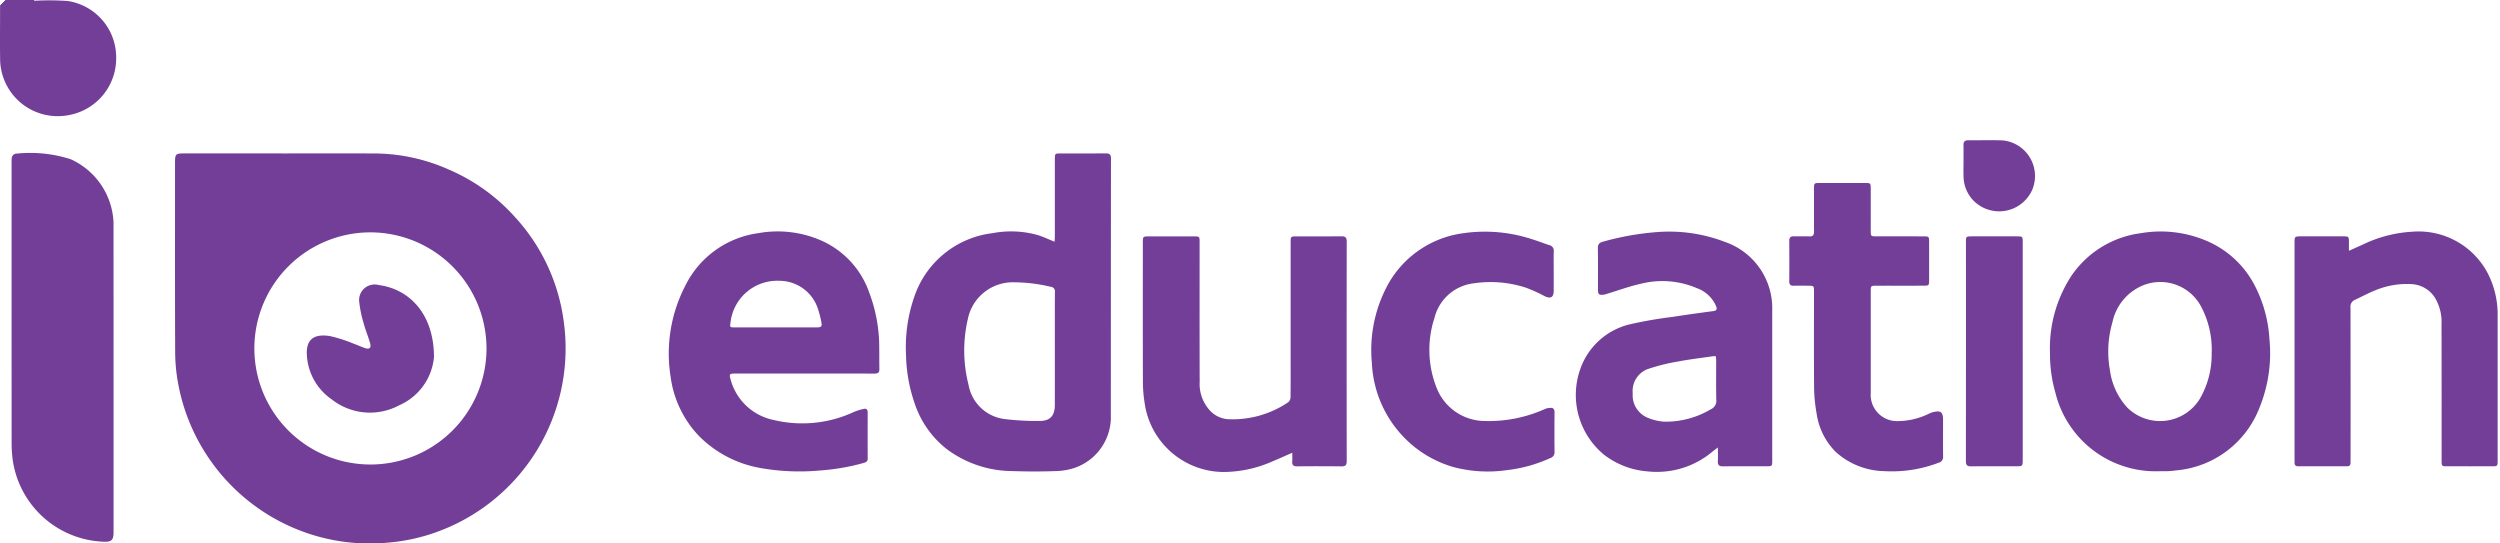
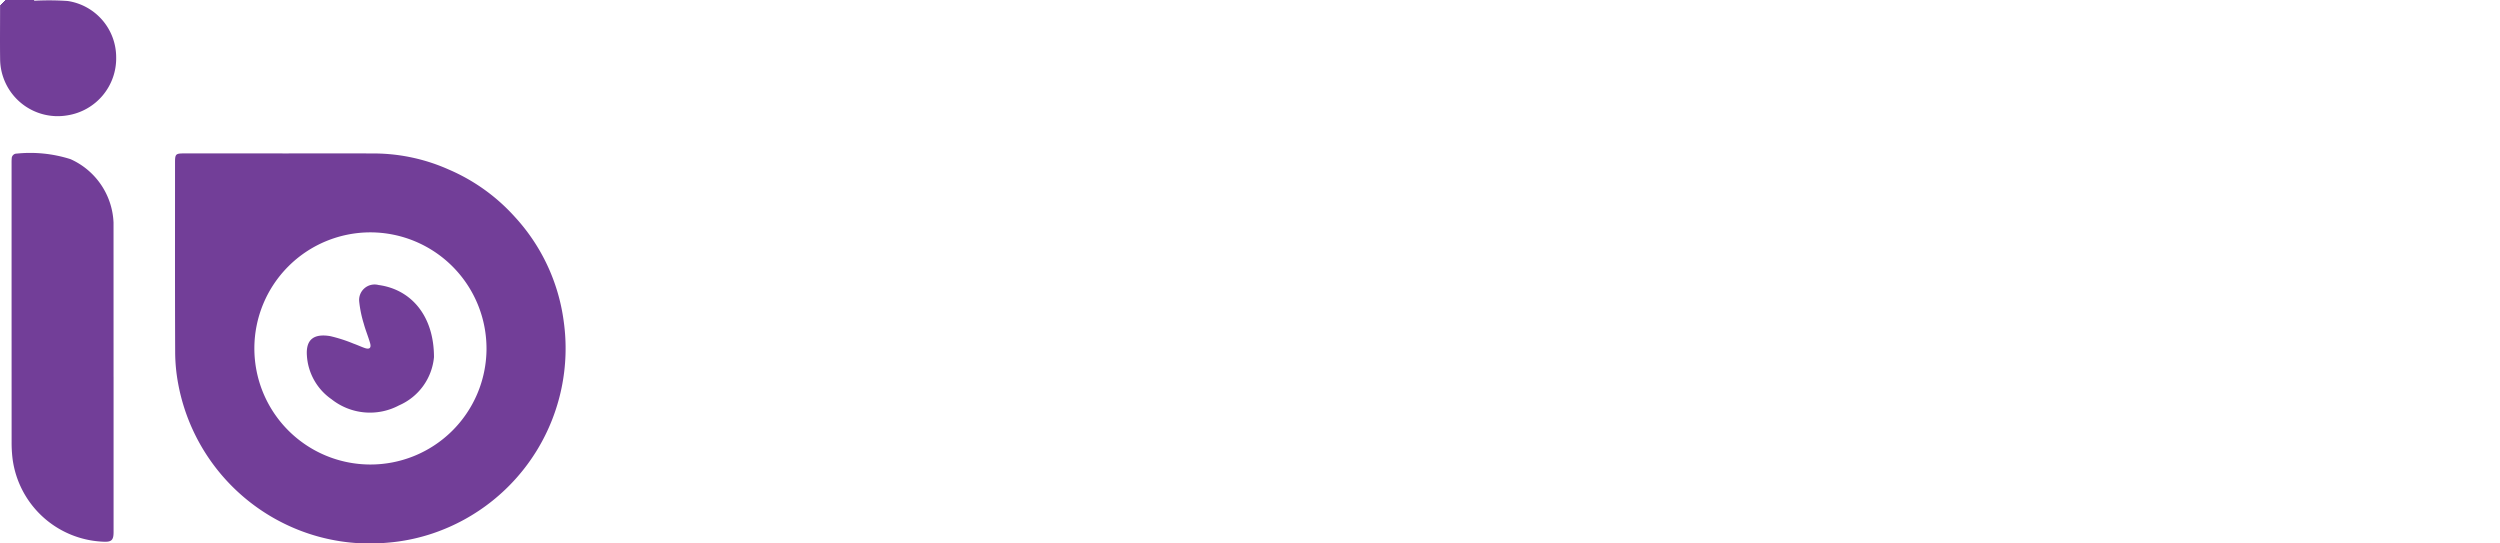
<svg xmlns="http://www.w3.org/2000/svg" id="Layer_1" data-name="Layer 1" viewBox="0 0 184 40">
  <defs>
    <radialGradient id="radial-gradient" cx="26.685" cy="25.641" r="36.667" fx=".126" fy=".36" gradientTransform="scale(.78)" gradientUnits="userSpaceOnUse">
      <stop offset="0" stop-color="#068cc6" />
      <stop offset=".44" stop-color="#2b3d99" />
      <stop offset=".971" stop-color="#723e98" />
    </radialGradient>
    <style>.cls-1{fill:#723e98}.cls-2{fill:url(#radial-gradient)}</style>
  </defs>
-   <path d="M77.617 17.791c.008-.163.02-.29.02-.416v-5.648c0-.428.007-.434.445-.434 1.099-.001 2.197.006 3.295-.005.282-.003.39.082.39.377q-.01 9.604-.01 19.207a3.963 3.963 0 0 1-2.622 3.549 4.736 4.736 0 0 1-1.384.25 44.992 44.992 0 0 1-3.265 0 8.14 8.14 0 0 1-4.791-1.606 7.108 7.108 0 0 1-2.368-3.354 11.478 11.478 0 0 1-.642-3.548 11.318 11.318 0 0 1 .735-4.67 6.955 6.955 0 0 1 5.645-4.334 7.244 7.244 0 0 1 3.262.128c.422.12.822.319 1.29.504Zm.02 7.946c0-1.408-.005-2.816.005-4.224a.345.345 0 0 0-.322-.408 11.662 11.662 0 0 0-2.63-.326 3.378 3.378 0 0 0-3.459 2.708 10.218 10.218 0 0 0 .054 4.838 3.073 3.073 0 0 0 2.676 2.52 19.212 19.212 0 0 0 2.495.137c.812.02 1.18-.361 1.18-1.171q.003-2.037.001-4.074ZM59.172 27.494h-5.077c-.4 0-.436.04-.327.418a4.137 4.137 0 0 0 3.174 3 9.021 9.021 0 0 0 5.897-.588 4.242 4.242 0 0 1 .766-.235c.169-.037.256.076.256.25-.001 1.138-.003 2.275.002 3.412 0 .228-.144.28-.321.328a16.17 16.17 0 0 1-3.239.553 16.408 16.408 0 0 1-4.39-.196 8.41 8.41 0 0 1-4.453-2.33 7.794 7.794 0 0 1-2.101-4.363 10.845 10.845 0 0 1 1.05-6.656 7.05 7.05 0 0 1 5.4-3.926 8.001 8.001 0 0 1 4.67.558 6.532 6.532 0 0 1 3.516 3.87 11.37 11.37 0 0 1 .717 3.897c.006.561.001 1.123.01 1.684.005.276-.14.328-.382.327-1.722-.006-3.445-.003-5.168-.003Zm-2.117-3.397h3.05c.347-.001.412-.07.342-.416a7.706 7.706 0 0 0-.241-.933 2.985 2.985 0 0 0-2.85-2.081 3.461 3.461 0 0 0-3.59 3.064c-.053.362-.052.366.329.366q1.48.002 2.96 0ZM126.438 32.933c-.177.134-.288.214-.393.3a6.345 6.345 0 0 1-4.775 1.462 5.97 5.97 0 0 1-3.224-1.237 5.696 5.696 0 0 1-1.465-6.935 5.12 5.12 0 0 1 3.304-2.636 30.63 30.63 0 0 1 3.238-.566c.994-.156 1.992-.293 2.99-.426.252-.034.268-.155.195-.353a2.42 2.42 0 0 0-1.41-1.33 6.44 6.44 0 0 0-4.141-.325c-.832.184-1.638.482-2.456.729a1.544 1.544 0 0 1-.26.072c-.36.041-.43-.02-.43-.382-.002-1.017.01-2.033-.008-3.05-.004-.297.129-.405.386-.47a20.292 20.292 0 0 1 4.007-.708 11.452 11.452 0 0 1 4.975.733 5.16 5.16 0 0 1 3.445 4.394 5.088 5.088 0 0 1 .02.603v11.05c0 .459-.002.46-.448.461-1.058 0-2.116-.008-3.173.005-.294.004-.396-.103-.381-.388.016-.306.004-.614.004-1.003Zm-.15-6.715a1.648 1.648 0 0 0-.208 0c-.876.129-1.758.231-2.628.398a13.908 13.908 0 0 0-2.213.56 1.719 1.719 0 0 0-1.07 1.77 1.785 1.785 0 0 0 1.064 1.784 3.798 3.798 0 0 0 1.248.305 6.47 6.47 0 0 0 3.43-.91.674.674 0 0 0 .407-.71c-.02-.945-.006-1.892-.008-2.838 0-.117-.014-.234-.022-.36ZM158.989 34.68a7.597 7.597 0 0 1-7.71-5.77 10.316 10.316 0 0 1-.4-2.92 9.748 9.748 0 0 1 1.565-5.672 7.309 7.309 0 0 1 5.117-3.155 8.624 8.624 0 0 1 4.962.615 7.114 7.114 0 0 1 3.424 3.232 9.795 9.795 0 0 1 1.082 3.927 10.64 10.64 0 0 1-.737 5.085 7.251 7.251 0 0 1-6.129 4.6c-.199.026-.4.046-.6.056-.191.009-.383.002-.574.002Zm3.79-8.658a6.763 6.763 0 0 0-.736-3.376 3.398 3.398 0 0 0-4.27-1.662 3.761 3.761 0 0 0-2.298 2.737 7.659 7.659 0 0 0-.184 3.523 5.024 5.024 0 0 0 1.276 2.752 3.432 3.432 0 0 0 5.329-.625 6.475 6.475 0 0 0 .883-3.349ZM95.112 33.323c-.53.231-.995.442-1.466.638a9.005 9.005 0 0 1-3.427.775 5.895 5.895 0 0 1-5.976-5.09 10.1 10.1 0 0 1-.125-1.53c-.01-3.412-.006-6.825-.005-10.238 0-.48 0-.481.49-.481h3.264c.411 0 .424.013.424.426 0 3.423-.006 6.845.005 10.268a2.893 2.893 0 0 0 .806 2.177 2.005 2.005 0 0 0 1.264.585 7.302 7.302 0 0 0 4.458-1.256.52.52 0 0 0 .16-.385c.012-.966.007-1.933.007-2.9v-8.455c0-.455.004-.46.45-.46 1.099 0 2.197.007 3.295-.005.29-.003.383.1.383.386q-.01 8.079 0 16.157c0 .283-.085.393-.38.39q-1.632-.02-3.264-.001c-.277.003-.387-.096-.366-.37.015-.188.003-.379.003-.631ZM172.88 18.458c.38-.17.698-.31 1.015-.455a9.608 9.608 0 0 1 3.662-.95 5.75 5.75 0 0 1 5.53 3.038 6.607 6.607 0 0 1 .739 3.08V33.89c0 .417-.011.429-.42.429q-1.632.002-3.264 0c-.434 0-.44-.006-.44-.438-.001-3.342.004-6.683-.006-10.025a3.448 3.448 0 0 0-.512-1.987 2.168 2.168 0 0 0-1.761-.96 6.026 6.026 0 0 0-2.6.457c-.514.2-.999.473-1.502.702a.543.543 0 0 0-.324.58q.01 5.556.005 11.112c0 .1-.003.202-.002.302.003.176-.083.256-.259.256q-1.798-.002-3.597 0c-.195.001-.273-.094-.265-.28.003-.08-.001-.16-.001-.24V17.913c0-.517 0-.517.514-.517h3.083c.388 0 .403.019.406.414v.647ZM137.687 25.252v3.654a1.936 1.936 0 0 0 2.045 2.085 5.216 5.216 0 0 0 2.24-.545 1.861 1.861 0 0 1 .251-.1c.62-.159.785-.035.785.582 0 .886-.008 1.772.004 2.657a.435.435 0 0 1-.345.478 9.641 9.641 0 0 1-3.972.614 5.49 5.49 0 0 1-3.579-1.41 4.973 4.973 0 0 1-1.41-2.815 11.699 11.699 0 0 1-.188-1.887c-.021-2.365-.008-4.73-.008-7.095 0-.438-.004-.44-.435-.442-.353-.001-.706-.007-1.058.001-.228.006-.329-.078-.327-.316q.01-1.494 0-2.989c-.003-.254.104-.337.344-.33.372.01.746-.01 1.118.007.284.013.365-.104.362-.373-.01-1.047-.005-2.094-.004-3.14 0-.407.015-.42.43-.42q1.677-.002 3.354 0c.37 0 .391.022.392.397.002 1.046 0 2.093.001 3.14.001.374.018.39.396.39 1.168.002 2.337 0 3.506.002.372 0 .393.022.394.395q.002 1.42 0 2.838c0 .374-.022.396-.392.397-1.169.002-2.338 0-3.506.001-.38 0-.397.018-.398.39v3.834ZM114.353 20.019v1.389c0 .478-.228.602-.67.388a10.831 10.831 0 0 0-1.399-.63 8.383 8.383 0 0 0-3.822-.313 3.373 3.373 0 0 0-2.885 2.548 7.558 7.558 0 0 0 .193 5.23 3.83 3.83 0 0 0 3.503 2.354 10.077 10.077 0 0 0 4.463-.894 1.063 1.063 0 0 1 .321-.068c.259-.034.36.08.357.343q-.015 1.45 0 2.9a.425.425 0 0 1-.29.437 10.53 10.53 0 0 1-3.187.895 9.889 9.889 0 0 1-3.955-.22 8.225 8.225 0 0 1-3.157-1.721 8.4 8.4 0 0 1-2.856-5.957 10.047 10.047 0 0 1 .954-5.31 7.457 7.457 0 0 1 5.811-4.23 11.111 11.111 0 0 1 5.01.442c.434.13.855.302 1.286.44a.415.415 0 0 1 .327.467c-.014.503-.004 1.006-.004 1.51ZM148.873 25.855v7.94c0 .524 0 .524-.538.524-1.088 0-2.176-.007-3.264.005-.293.004-.382-.102-.382-.387q.01-8.076.005-16.152c0-.366.023-.387.401-.388q1.693-.002 3.385 0c.37 0 .392.022.392.397q.002 4.03 0 8.061ZM144.515 11.877c0-.402.005-.804-.002-1.206-.004-.24.095-.348.34-.346.856.006 1.712-.024 2.566.01a2.633 2.633 0 0 1 2.155 3.63 2.66 2.66 0 0 1-4.217.904 2.588 2.588 0 0 1-.84-1.876c-.014-.372-.002-.744-.002-1.116Z" class="cls-1" />
  <path d="M20.79 11.293c2.298 0 4.596-.008 6.893.003a13.578 13.578 0 0 1 5.333 1.176 13.908 13.908 0 0 1 4.875 3.49 14.055 14.055 0 0 1 3.596 7.671A14.365 14.365 0 0 1 31.9 39.241a13.961 13.961 0 0 1-3.423.704 14.254 14.254 0 0 1-6.601-.979 14.384 14.384 0 0 1-8.769-10.76 12.89 12.89 0 0 1-.215-2.278c-.019-4.66-.01-9.32-.01-13.981 0-.603.053-.655.655-.655h7.255Zm6.46 5.809a8.543 8.543 0 1 0 8.557 8.633 8.557 8.557 0 0 0-8.558-8.633ZM8.358 27.739l-.002-11.354a5.355 5.355 0 0 0-3.163-4.67 9.777 9.777 0 0 0-3.962-.41.362.362 0 0 0-.369.37c-.012.13-.01.261-.01.392q0 10.222.003 20.444a9.928 9.928 0 0 0 .067 1.234 7.017 7.017 0 0 0 6.705 6.125c.59.026.732-.122.732-.715V27.739ZM2.514 0H.61C.035 0 .006.028.006.59c0 1.257-.015 2.515.003 3.772a4.238 4.238 0 0 0 4.966 4.125A4.243 4.243 0 0 0 8.55 4.201 4.19 4.19 0 0 0 4.985.074 19.573 19.573 0 0 0 2.514.057Zm25.345 20.976a1.139 1.139 0 0 0-1.42 1.234 8.52 8.52 0 0 0 .335 1.614c.13.485.329.95.466 1.434.1.355-.048.477-.4.354-.276-.096-.54-.223-.816-.319a10.92 10.92 0 0 0-1.72-.554c-1.144-.19-1.795.193-1.718 1.407a4.228 4.228 0 0 0 1.819 3.241 4.551 4.551 0 0 0 4.966.447 4.3 4.3 0 0 0 2.57-3.548c0-3.057-1.69-4.989-4.082-5.31Z" class="cls-2" />
</svg>